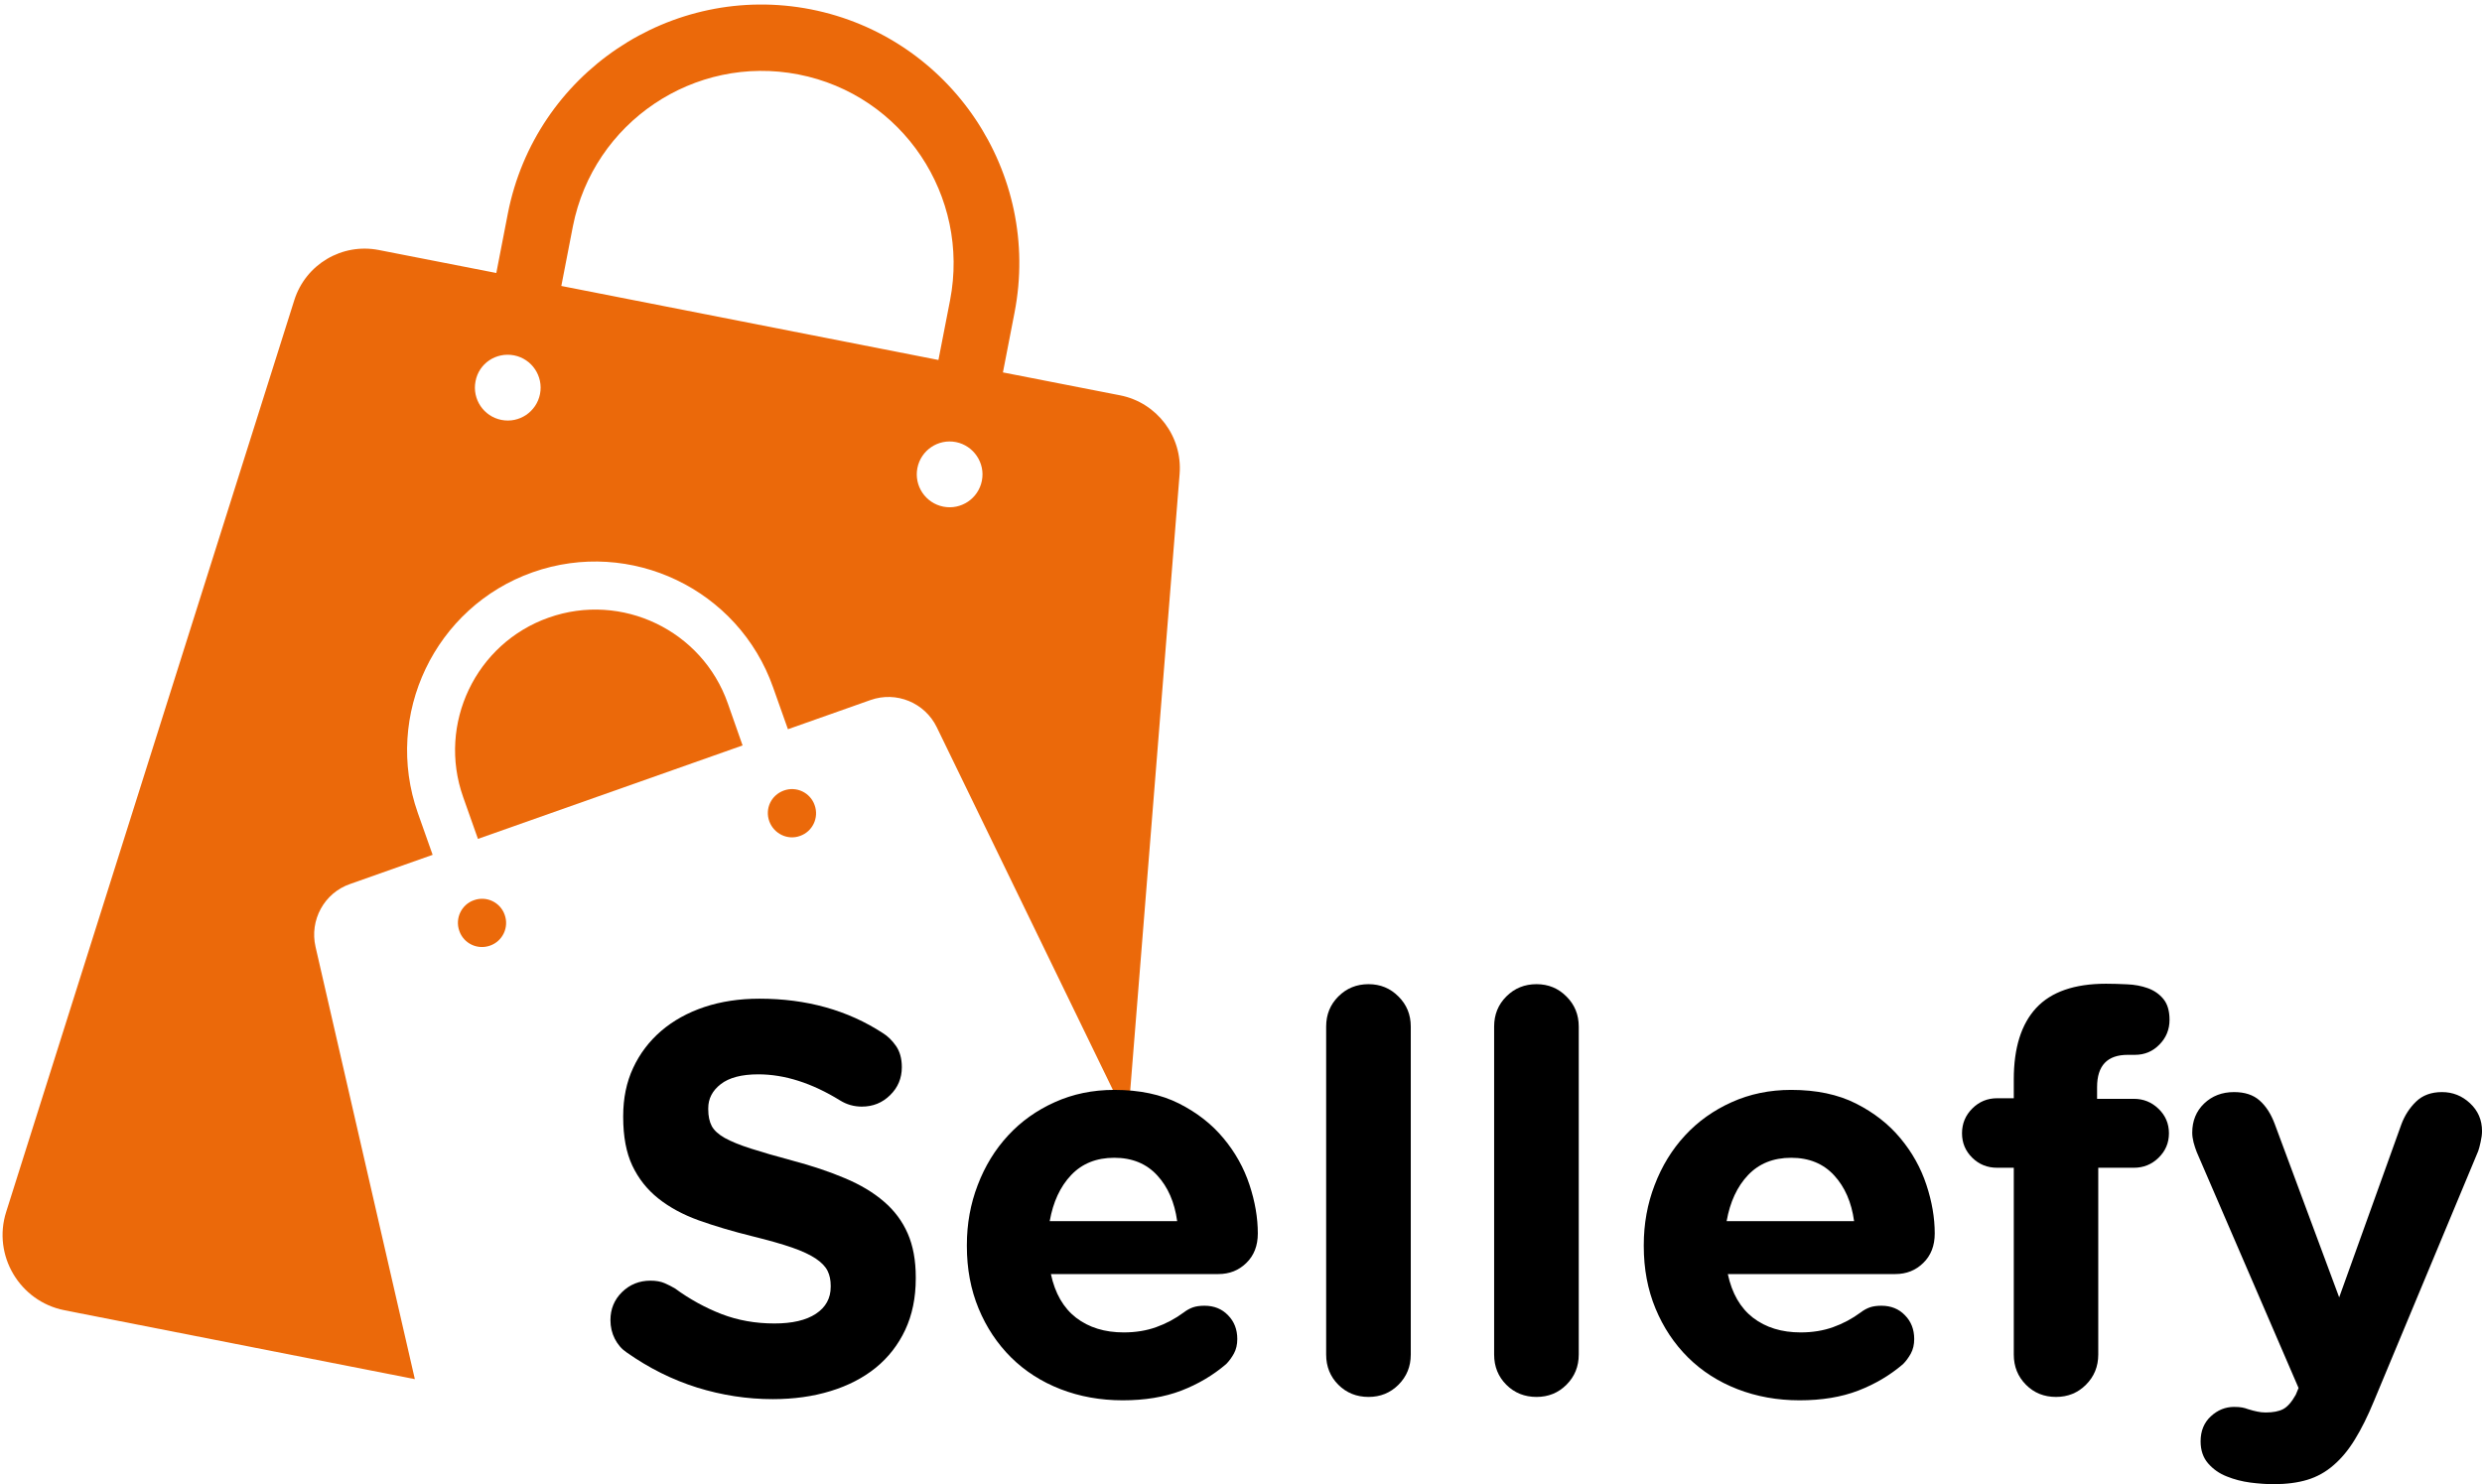
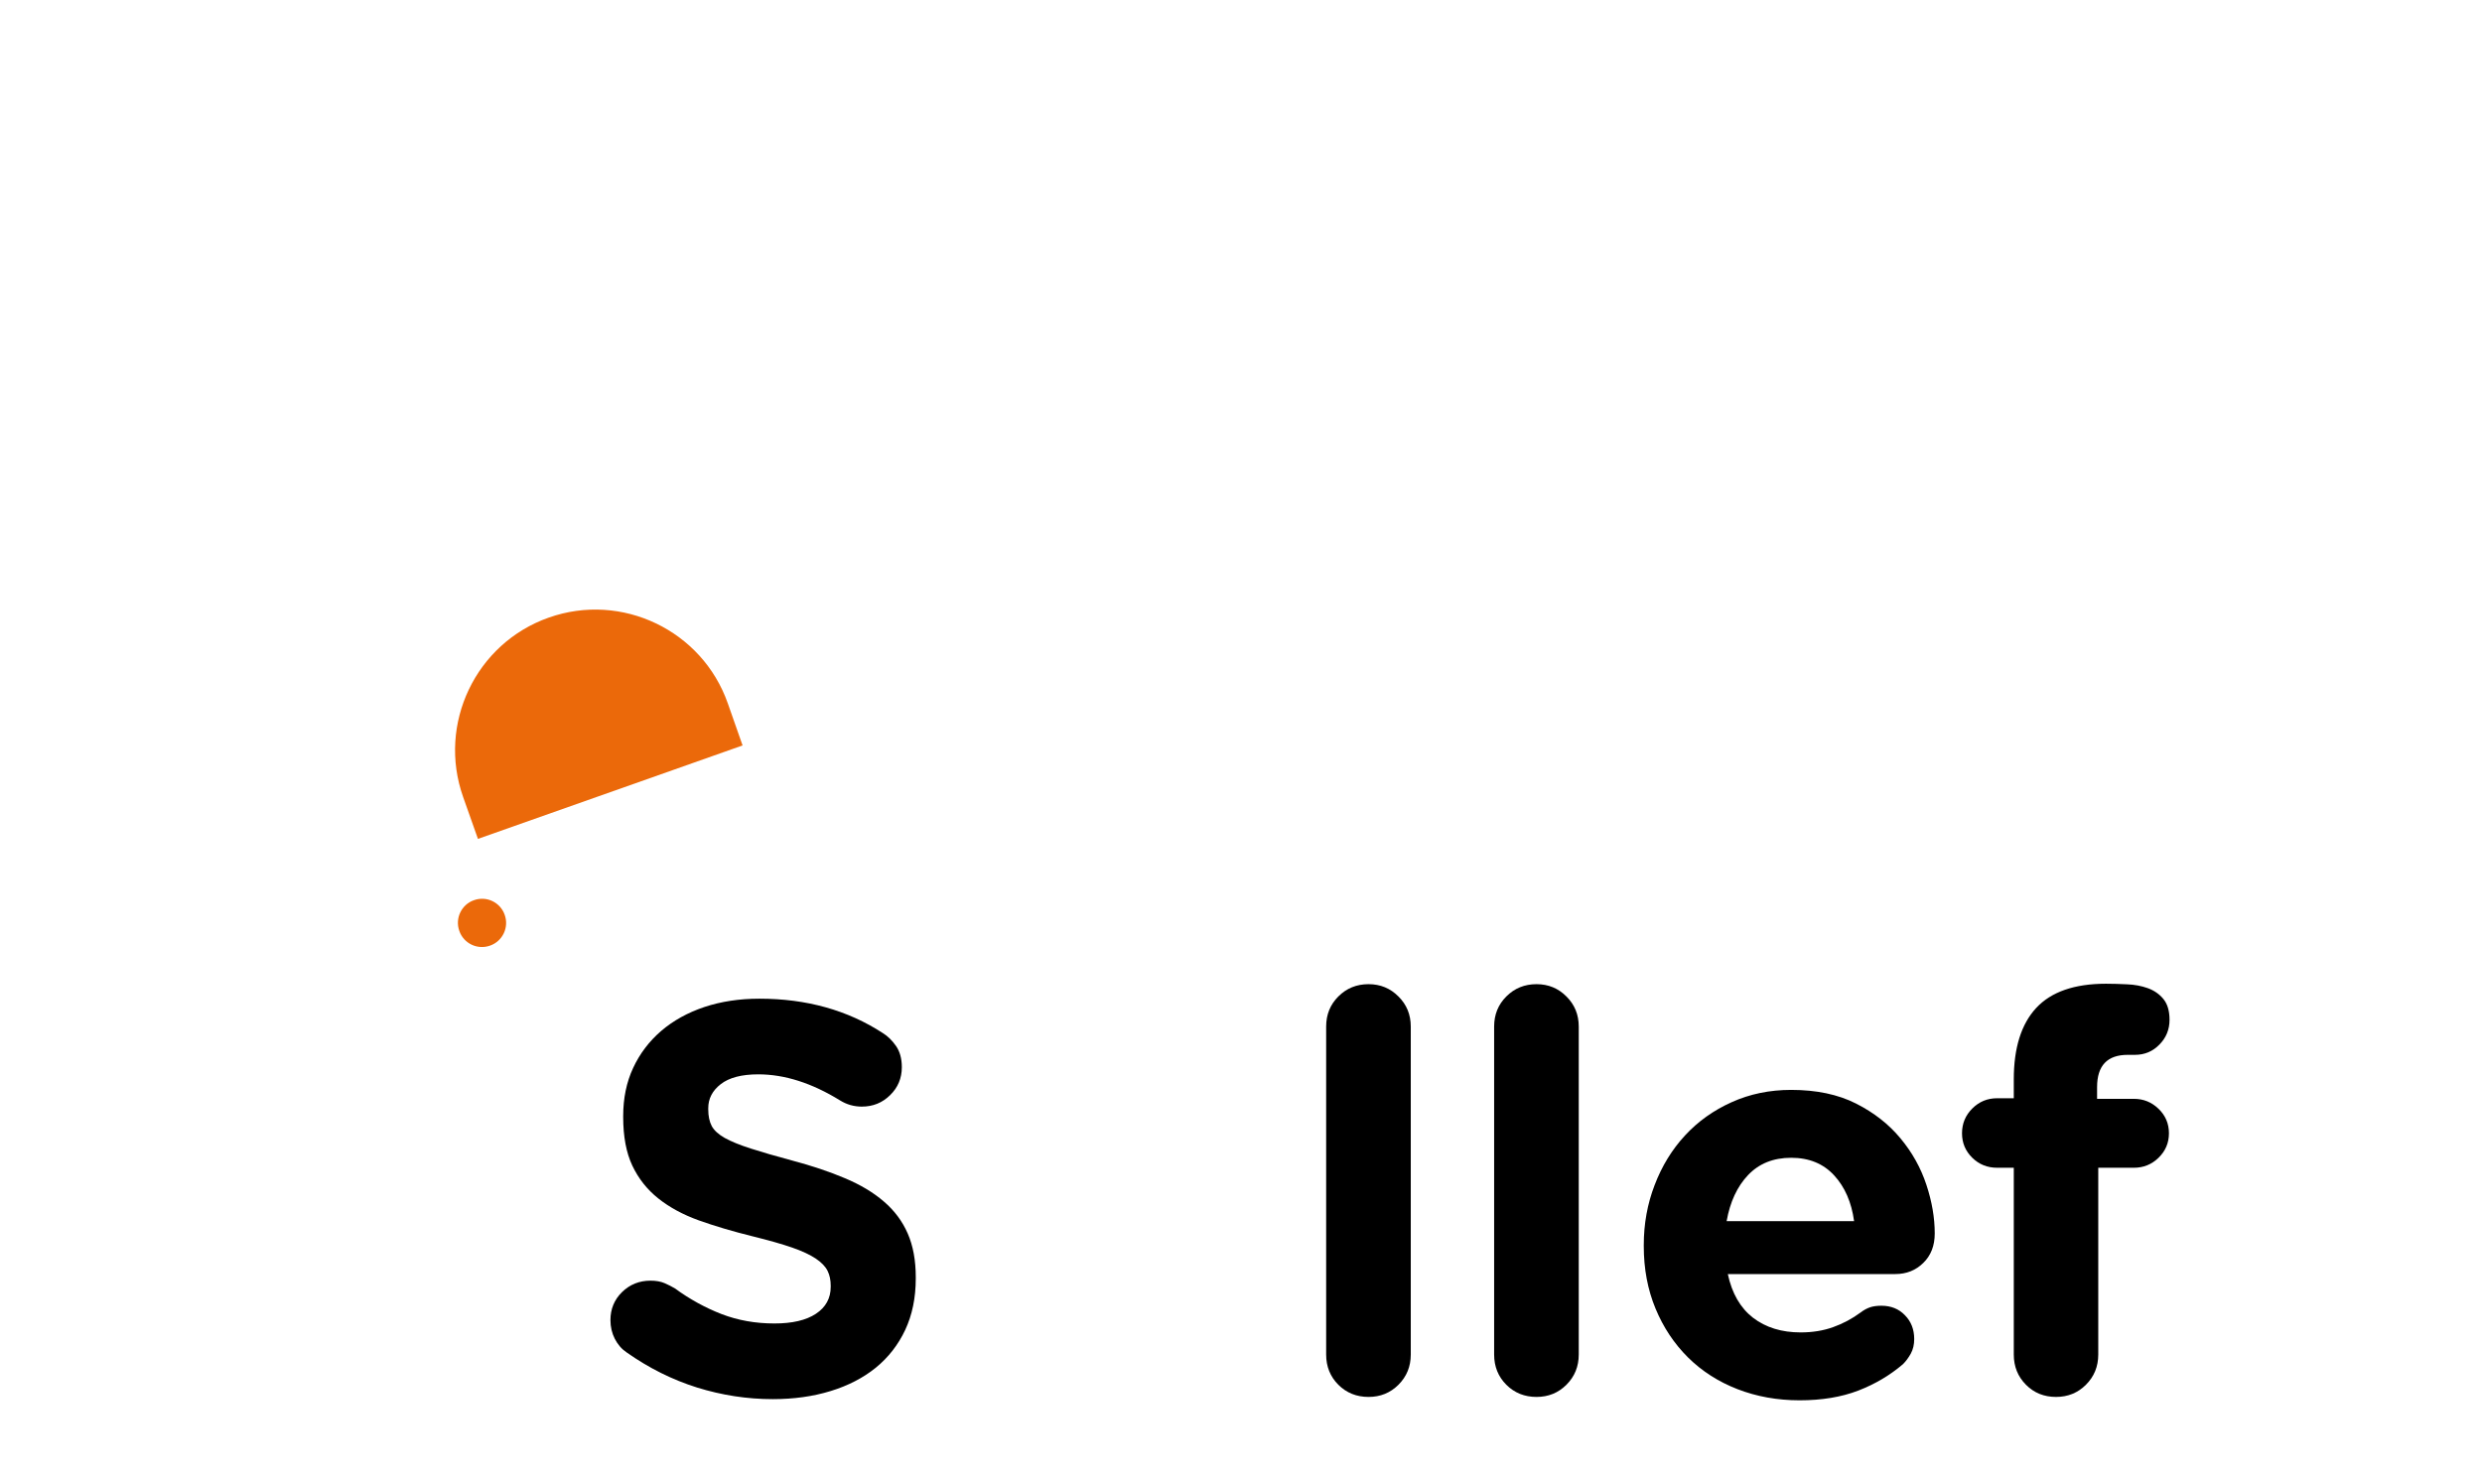
<svg xmlns="http://www.w3.org/2000/svg" viewBox="71 88 264.44 158.15" version="1.0" preserveAspectRatio="xMidYMid meet" zoomAndPan="magnify">
  <defs>
    <g />
    <clipPath id="cc805ca84b">
-       <path clip-rule="nonzero" d="M 71 88 L 196.883 88 L 196.883 235 L 71 235 Z M 71 88" />
-     </clipPath>
+       </clipPath>
  </defs>
  <g clip-path="url(#cc805ca84b)">
-     <path fill-rule="nonzero" fill-opacity="1" d="M 104.621 188.906 C 103.961 186.055 105.539 183.148 108.301 182.199 L 117.094 179.09 L 115.516 174.629 C 111.836 164.18 117.324 152.668 127.758 148.98 C 138.191 145.297 149.688 150.797 153.367 161.242 L 154.949 165.707 L 163.742 162.598 C 166.5 161.617 169.547 162.887 170.812 165.504 L 191.16 207.414 L 196.68 138.504 C 196.996 134.504 194.266 130.906 190.355 130.129 L 177.855 127.684 L 179.09 121.32 C 181.992 106.41 172.277 91.934 157.391 88.996 C 142.504 86.09 128.047 95.816 125.113 110.727 L 123.879 117.09 L 111.375 114.645 C 107.438 113.867 103.559 116.168 102.352 119.996 L 71.656 217.145 C 70.188 221.777 73.094 226.672 77.863 227.621 L 115.199 234.961 Z M 175.613 139.223 C 175.238 141.125 173.398 142.363 171.504 141.988 C 169.605 141.613 168.371 139.77 168.742 137.871 C 169.117 135.973 170.957 134.734 172.855 135.109 C 174.723 135.48 175.988 137.324 175.613 139.223 Z M 132.039 112.109 C 134.227 101.027 144.973 93.773 156.07 95.934 C 167.164 98.094 174.375 108.887 172.223 119.996 L 170.984 126.359 L 130.805 118.473 Z M 125.773 125.867 C 127.672 126.242 128.906 128.086 128.535 129.984 C 128.16 131.883 126.32 133.121 124.426 132.746 C 122.527 132.375 121.293 130.531 121.664 128.633 C 122.012 126.73 123.848 125.496 125.773 125.867 Z M 125.773 125.867" fill="#eb690a" />
-   </g>
+     </g>
  <path fill-rule="nonzero" fill-opacity="1" d="M 148.539 162.941 C 145.809 155.172 137.242 151.055 129.453 153.816 C 121.695 156.551 117.582 165.129 120.344 172.93 L 121.922 177.391 L 150.117 167.434 Z M 148.539 162.941" fill="#eb690a" />
  <path fill-rule="nonzero" fill-opacity="1" d="M 121.492 183.926 C 120.172 184.387 119.453 185.855 119.941 187.207 C 120.398 188.531 121.867 189.25 123.219 188.762 C 124.539 188.301 125.258 186.832 124.77 185.48 C 124.309 184.156 122.844 183.438 121.492 183.926 Z M 121.492 183.926" fill="#eb690a" />
-   <path fill-rule="nonzero" fill-opacity="1" d="M 156.242 177.074 C 157.562 176.613 158.281 175.148 157.793 173.793 C 157.332 172.469 155.867 171.75 154.516 172.238 C 153.164 172.73 152.477 174.168 152.965 175.52 C 153.453 176.844 154.918 177.566 156.242 177.074 Z M 156.242 177.074" fill="#eb690a" />
  <g fill-opacity="1" fill="#000000">
    <g transform="translate(133.6, 236.498)">
      <g>
        <path d="M 6.703 -12.031 C 7.297 -12.031 7.797 -11.941 8.203 -11.766 C 8.617 -11.586 8.988 -11.398 9.312 -11.203 C 10.883 -10.055 12.539 -9.145 14.281 -8.469 C 16.02 -7.801 17.895 -7.469 19.906 -7.469 C 21.812 -7.469 23.285 -7.812 24.328 -8.5 C 25.379 -9.195 25.906 -10.156 25.906 -11.375 L 25.906 -11.5 C 25.906 -12.094 25.797 -12.613 25.578 -13.062 C 25.359 -13.52 24.941 -13.957 24.328 -14.375 C 23.711 -14.789 22.863 -15.188 21.781 -15.562 C 20.695 -15.938 19.285 -16.336 17.547 -16.766 C 15.453 -17.285 13.555 -17.848 11.859 -18.453 C 10.16 -19.066 8.719 -19.848 7.531 -20.797 C 6.344 -21.742 5.422 -22.91 4.766 -24.297 C 4.117 -25.68 3.797 -27.398 3.797 -29.453 L 3.797 -29.578 C 3.797 -31.473 4.148 -33.18 4.859 -34.703 C 5.566 -36.223 6.562 -37.535 7.844 -38.641 C 9.133 -39.742 10.664 -40.594 12.438 -41.188 C 14.219 -41.781 16.176 -42.078 18.312 -42.078 C 23.332 -42.078 27.719 -40.852 31.469 -38.406 C 31.977 -38.094 32.441 -37.641 32.859 -37.047 C 33.273 -36.453 33.484 -35.695 33.484 -34.781 C 33.484 -33.602 33.066 -32.609 32.234 -31.797 C 31.41 -30.984 30.406 -30.578 29.219 -30.578 C 28.383 -30.578 27.613 -30.797 26.906 -31.234 C 23.906 -33.086 21 -34.016 18.188 -34.016 C 16.414 -34.016 15.082 -33.664 14.188 -32.969 C 13.301 -32.281 12.859 -31.426 12.859 -30.406 L 12.859 -30.281 C 12.859 -29.57 12.984 -28.977 13.234 -28.5 C 13.492 -28.031 13.957 -27.609 14.625 -27.234 C 15.301 -26.859 16.223 -26.484 17.391 -26.109 C 18.555 -25.734 20.031 -25.305 21.812 -24.828 C 23.906 -24.273 25.77 -23.648 27.406 -22.953 C 29.051 -22.266 30.438 -21.438 31.562 -20.469 C 32.688 -19.508 33.535 -18.375 34.109 -17.062 C 34.68 -15.758 34.969 -14.203 34.969 -12.391 L 34.969 -12.266 C 34.969 -10.211 34.594 -8.383 33.844 -6.781 C 33.094 -5.188 32.047 -3.844 30.703 -2.75 C 29.359 -1.664 27.754 -0.836 25.891 -0.266 C 24.035 0.305 21.984 0.594 19.734 0.594 C 17.004 0.594 14.316 0.18 11.672 -0.641 C 9.023 -1.473 6.52 -2.723 4.156 -4.391 C 3.633 -4.742 3.219 -5.223 2.906 -5.828 C 2.594 -6.441 2.438 -7.109 2.438 -7.828 C 2.438 -9.004 2.848 -10 3.672 -10.812 C 4.504 -11.625 5.516 -12.031 6.703 -12.031 Z M 6.703 -12.031" />
      </g>
    </g>
  </g>
  <g fill-opacity="1" fill="#000000">
    <g transform="translate(171.528, 236.498)">
      <g>
-         <path d="M 2.484 -15.828 C 2.484 -18.078 2.867 -20.207 3.641 -22.219 C 4.41 -24.238 5.488 -26 6.875 -27.5 C 8.258 -29 9.914 -30.18 11.844 -31.047 C 13.781 -31.922 15.895 -32.359 18.188 -32.359 C 20.875 -32.359 23.176 -31.875 25.094 -30.906 C 27.008 -29.938 28.586 -28.703 29.828 -27.203 C 31.078 -25.703 32 -24.051 32.594 -22.25 C 33.188 -20.457 33.484 -18.727 33.484 -17.062 C 33.484 -15.758 33.078 -14.711 32.266 -13.922 C 31.461 -13.129 30.469 -12.734 29.281 -12.734 L 11.438 -12.734 C 11.875 -10.68 12.77 -9.129 14.125 -8.078 C 15.488 -7.035 17.18 -6.516 19.203 -6.516 C 20.461 -6.516 21.613 -6.703 22.656 -7.078 C 23.707 -7.453 24.691 -7.977 25.609 -8.656 C 25.922 -8.895 26.242 -9.07 26.578 -9.188 C 26.91 -9.301 27.316 -9.359 27.797 -9.359 C 28.828 -9.359 29.664 -9.02 30.312 -8.344 C 30.969 -7.676 31.297 -6.832 31.297 -5.812 C 31.297 -5.219 31.176 -4.703 30.938 -4.266 C 30.695 -3.828 30.422 -3.453 30.109 -3.141 C 28.723 -1.953 27.129 -1.008 25.328 -0.312 C 23.535 0.375 21.453 0.719 19.078 0.719 C 16.711 0.719 14.508 0.32 12.469 -0.469 C 10.438 -1.258 8.68 -2.383 7.203 -3.844 C 5.723 -5.312 4.566 -7.051 3.734 -9.062 C 2.898 -11.082 2.484 -13.297 2.484 -15.703 Z M 11.312 -18.375 L 24.891 -18.375 C 24.617 -20.383 23.91 -22.008 22.766 -23.25 C 21.617 -24.5 20.094 -25.125 18.188 -25.125 C 16.289 -25.125 14.758 -24.508 13.594 -23.281 C 12.438 -22.062 11.676 -20.426 11.312 -18.375 Z M 11.312 -18.375" />
-       </g>
+         </g>
    </g>
  </g>
  <g fill-opacity="1" fill="#000000">
    <g transform="translate(207.855, 236.498)">
      <g>
        <path d="M 4.438 -39.109 C 4.438 -40.379 4.867 -41.445 5.734 -42.312 C 6.609 -43.188 7.68 -43.625 8.953 -43.625 C 10.211 -43.625 11.273 -43.188 12.141 -42.312 C 13.016 -41.445 13.453 -40.379 13.453 -39.109 L 13.453 -4.156 C 13.453 -2.883 13.016 -1.812 12.141 -0.938 C 11.273 -0.07 10.211 0.359 8.953 0.359 C 7.68 0.359 6.609 -0.07 5.734 -0.938 C 4.867 -1.812 4.438 -2.883 4.438 -4.156 Z M 4.438 -39.109" />
      </g>
    </g>
  </g>
  <g fill-opacity="1" fill="#000000">
    <g transform="translate(225.752, 236.498)">
      <g>
        <path d="M 4.438 -39.109 C 4.438 -40.379 4.867 -41.445 5.734 -42.312 C 6.609 -43.188 7.68 -43.625 8.953 -43.625 C 10.211 -43.625 11.273 -43.188 12.141 -42.312 C 13.016 -41.445 13.453 -40.379 13.453 -39.109 L 13.453 -4.156 C 13.453 -2.883 13.016 -1.812 12.141 -0.938 C 11.273 -0.07 10.211 0.359 8.953 0.359 C 7.68 0.359 6.609 -0.07 5.734 -0.938 C 4.867 -1.812 4.438 -2.883 4.438 -4.156 Z M 4.438 -39.109" />
      </g>
    </g>
  </g>
  <g fill-opacity="1" fill="#000000">
    <g transform="translate(243.649, 236.498)">
      <g>
        <path d="M 2.484 -15.828 C 2.484 -18.078 2.867 -20.207 3.641 -22.219 C 4.41 -24.238 5.488 -26 6.875 -27.5 C 8.258 -29 9.914 -30.18 11.844 -31.047 C 13.781 -31.922 15.895 -32.359 18.188 -32.359 C 20.875 -32.359 23.176 -31.875 25.094 -30.906 C 27.008 -29.938 28.586 -28.703 29.828 -27.203 C 31.078 -25.703 32 -24.051 32.594 -22.25 C 33.188 -20.457 33.484 -18.727 33.484 -17.062 C 33.484 -15.758 33.078 -14.711 32.266 -13.922 C 31.461 -13.129 30.469 -12.734 29.281 -12.734 L 11.438 -12.734 C 11.875 -10.68 12.77 -9.129 14.125 -8.078 C 15.488 -7.035 17.18 -6.516 19.203 -6.516 C 20.461 -6.516 21.613 -6.703 22.656 -7.078 C 23.707 -7.453 24.691 -7.977 25.609 -8.656 C 25.922 -8.895 26.242 -9.07 26.578 -9.188 C 26.91 -9.301 27.316 -9.359 27.797 -9.359 C 28.828 -9.359 29.664 -9.02 30.312 -8.344 C 30.969 -7.676 31.297 -6.832 31.297 -5.812 C 31.297 -5.219 31.176 -4.703 30.938 -4.266 C 30.695 -3.828 30.422 -3.453 30.109 -3.141 C 28.723 -1.953 27.129 -1.008 25.328 -0.312 C 23.535 0.375 21.453 0.719 19.078 0.719 C 16.711 0.719 14.508 0.32 12.469 -0.469 C 10.438 -1.258 8.68 -2.383 7.203 -3.844 C 5.723 -5.312 4.566 -7.051 3.734 -9.062 C 2.898 -11.082 2.484 -13.297 2.484 -15.703 Z M 11.312 -18.375 L 24.891 -18.375 C 24.617 -20.383 23.91 -22.008 22.766 -23.25 C 21.617 -24.5 20.094 -25.125 18.188 -25.125 C 16.289 -25.125 14.758 -24.508 13.594 -23.281 C 12.438 -22.062 11.676 -20.426 11.312 -18.375 Z M 11.312 -18.375" />
      </g>
    </g>
  </g>
  <g fill-opacity="1" fill="#000000">
    <g transform="translate(279.977, 236.498)">
      <g>
        <path d="M 0.062 -27.734 C 0.062 -28.766 0.426 -29.645 1.156 -30.375 C 1.883 -31.102 2.766 -31.469 3.797 -31.469 L 5.578 -31.469 L 5.578 -33.484 C 5.578 -36.836 6.375 -39.375 7.969 -41.094 C 9.57 -42.812 12.051 -43.672 15.406 -43.672 C 16.113 -43.672 16.863 -43.648 17.656 -43.609 C 18.445 -43.578 19.176 -43.441 19.844 -43.203 C 20.52 -42.961 21.078 -42.578 21.516 -42.047 C 21.953 -41.516 22.172 -40.773 22.172 -39.828 C 22.172 -38.797 21.812 -37.914 21.094 -37.188 C 20.383 -36.457 19.516 -36.094 18.484 -36.094 L 17.719 -36.094 C 15.539 -36.094 14.453 -34.945 14.453 -32.656 L 14.453 -31.406 L 18.375 -31.406 C 19.395 -31.406 20.27 -31.051 21 -30.344 C 21.738 -29.633 22.109 -28.766 22.109 -27.734 C 22.109 -26.711 21.738 -25.844 21 -25.125 C 20.27 -24.414 19.395 -24.062 18.375 -24.062 L 14.578 -24.062 L 14.578 -4.156 C 14.578 -2.883 14.141 -1.812 13.266 -0.938 C 12.398 -0.07 11.336 0.359 10.078 0.359 C 8.805 0.359 7.738 -0.07 6.875 -0.938 C 6.008 -1.812 5.578 -2.883 5.578 -4.156 L 5.578 -24.062 L 3.797 -24.062 C 2.766 -24.062 1.883 -24.414 1.156 -25.125 C 0.426 -25.844 0.062 -26.711 0.062 -27.734 Z M 0.062 -27.734" />
      </g>
    </g>
  </g>
  <g fill-opacity="1" fill="#000000">
    <g transform="translate(302.615, 236.498)">
      <g>
-         <path d="M 1.953 -27.797 C 1.953 -29.055 2.375 -30.094 3.219 -30.906 C 4.07 -31.719 5.133 -32.125 6.406 -32.125 C 7.551 -32.125 8.457 -31.828 9.125 -31.234 C 9.801 -30.641 10.336 -29.812 10.734 -28.75 L 17.609 -10.25 L 24.234 -28.688 C 24.586 -29.633 25.109 -30.441 25.797 -31.109 C 26.492 -31.785 27.414 -32.125 28.562 -32.125 C 29.707 -32.125 30.703 -31.727 31.547 -30.938 C 32.398 -30.145 32.828 -29.156 32.828 -27.969 C 32.828 -27.613 32.773 -27.219 32.672 -26.781 C 32.578 -26.352 32.492 -26.039 32.422 -25.844 L 21.328 0.766 C 20.66 2.391 19.977 3.766 19.281 4.891 C 18.594 6.016 17.832 6.93 17 7.641 C 16.176 8.359 15.25 8.875 14.219 9.188 C 13.195 9.5 11.992 9.656 10.609 9.656 C 9.859 9.656 9.035 9.598 8.141 9.484 C 7.254 9.367 6.414 9.148 5.625 8.828 C 4.832 8.516 4.172 8.051 3.641 7.438 C 3.109 6.82 2.844 6.039 2.844 5.094 C 2.844 3.988 3.207 3.098 3.938 2.422 C 4.664 1.754 5.488 1.422 6.406 1.422 C 6.758 1.422 7.047 1.441 7.266 1.484 C 7.484 1.523 7.688 1.582 7.875 1.656 C 8.27 1.781 8.609 1.867 8.891 1.922 C 9.172 1.984 9.469 2.016 9.781 2.016 C 10.57 2.016 11.191 1.895 11.641 1.656 C 12.098 1.414 12.547 0.906 12.984 0.125 L 13.281 -0.594 L 2.438 -25.719 C 2.312 -26.039 2.195 -26.391 2.094 -26.766 C 2 -27.141 1.953 -27.484 1.953 -27.797 Z M 1.953 -27.797" />
-       </g>
+         </g>
    </g>
  </g>
</svg>